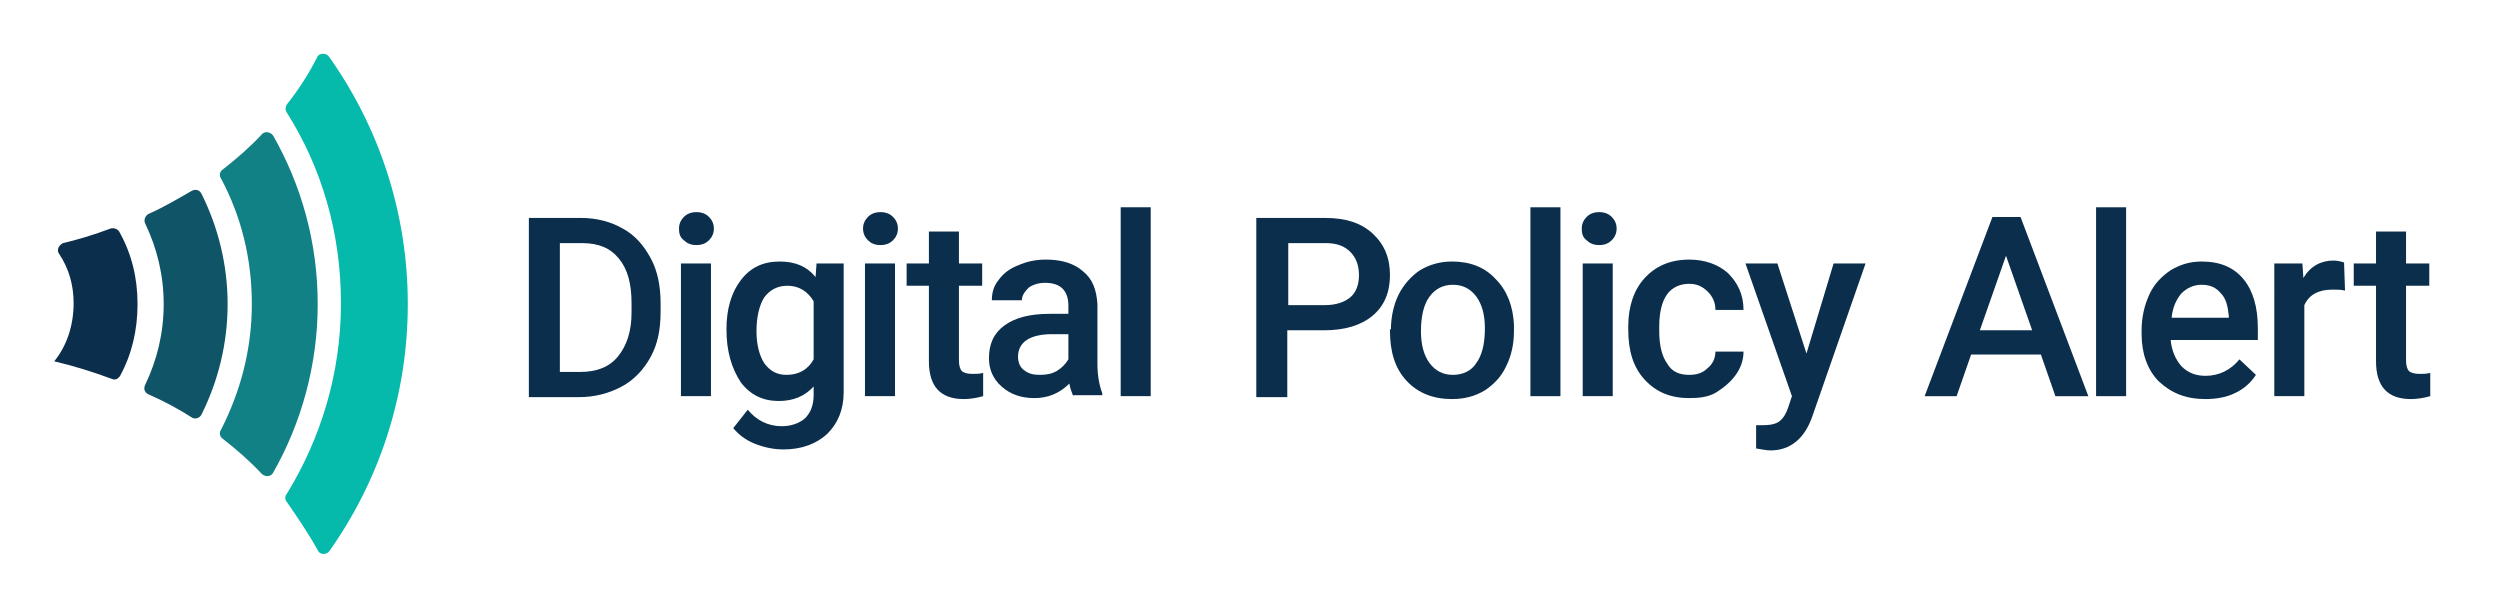
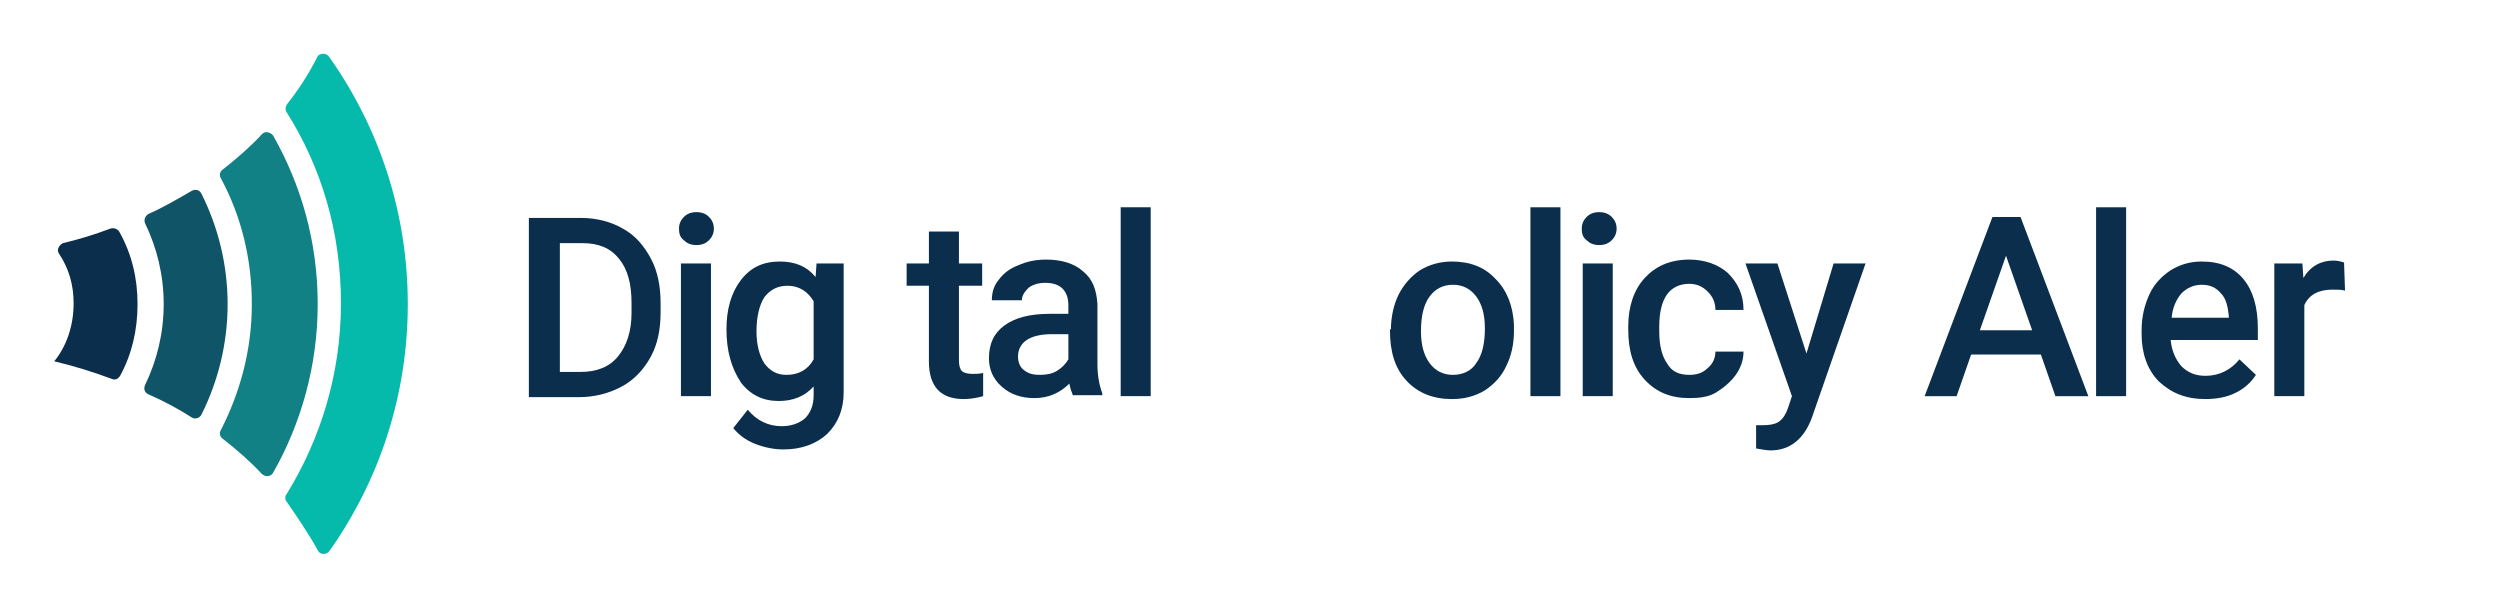
<svg xmlns="http://www.w3.org/2000/svg" version="1.1" x="0px" y="0px" viewBox="0 0 258.1 62.3" style="enable-background:new 0 0 258.1 62.3;" xml:space="preserve">
  <style type="text/css">
	.st0{fill:#FFFFFF;}
	.st1{stroke:#B2D785;stroke-width:13;stroke-miterlimit:10;}
	.st2{fill:none;stroke:#B2D785;stroke-width:13;stroke-miterlimit:10;}
	.st3{fill:#B2D785;}
	.st4{fill:#144869;}
	.st5{fill:#0F6479;}
	.st6{fill:#00838A;}
	.st7{fill:#00A79D;}
	.st8{fill:#0A2E4C;}
	.st9{fill:#0F5567;}
	.st10{fill:#118186;}
	.st11{fill:#05B9AB;}
	.st12{fill:#939598;}
	.st13{fill:#AEB0B2;}
	.st14{fill:#CACCCE;}
	.st15{fill:#E6E7E8;}
</style>
  <g id="Layer_1">
    <g>
      <path class="st8" d="M54.6,40.9V22.5H60c1.6,0,3.1,0.4,4.3,1.1c1.3,0.7,2.2,1.8,2.9,3.1c0.7,1.3,1,2.9,1,4.6v0.9    c0,1.8-0.3,3.3-1,4.6c-0.7,1.3-1.7,2.4-3,3.1c-1.3,0.7-2.8,1.1-4.4,1.1H54.6z M57.8,25.1v13.3h2.1c1.7,0,3-0.5,3.9-1.6    s1.4-2.6,1.4-4.5v-1c0-2-0.4-3.5-1.3-4.6c-0.9-1.1-2.1-1.6-3.8-1.6H57.8z" />
      <path class="st8" d="M70.1,23.6c0-0.5,0.2-0.9,0.5-1.2c0.3-0.3,0.7-0.5,1.3-0.5s1,0.2,1.3,0.5c0.3,0.3,0.5,0.7,0.5,1.2    c0,0.5-0.2,0.9-0.5,1.2c-0.3,0.3-0.7,0.5-1.3,0.5s-1-0.2-1.3-0.5C70.2,24.5,70.1,24.1,70.1,23.6z M73.4,40.9h-3.1V27.2h3.1V40.9z" />
      <path class="st8" d="M75,34c0-2.1,0.5-3.8,1.5-5.1c1-1.3,2.3-1.9,4-1.9c1.6,0,2.8,0.5,3.7,1.6l0.1-1.4h2.8v13.3    c0,1.8-0.6,3.2-1.7,4.3c-1.1,1-2.6,1.6-4.5,1.6c-1,0-2-0.2-3-0.6c-1-0.4-1.7-1-2.2-1.6l1.5-1.9c0.9,1.1,2.1,1.7,3.5,1.7    c1,0,1.8-0.3,2.4-0.8c0.6-0.6,0.9-1.4,0.9-2.4v-0.9c-0.9,1-2.1,1.5-3.6,1.5c-1.6,0-2.9-0.6-3.9-1.9C75.5,38,75,36.2,75,34z     M78.1,34.2c0,1.4,0.3,2.5,0.8,3.3c0.6,0.8,1.3,1.2,2.3,1.2c1.2,0,2.2-0.5,2.8-1.6v-6c-0.6-1-1.5-1.6-2.7-1.6    c-1,0-1.8,0.4-2.4,1.2C78.4,31.5,78.1,32.7,78.1,34.2z" />
-       <path class="st8" d="M89.1,23.6c0-0.5,0.2-0.9,0.5-1.2c0.3-0.3,0.7-0.5,1.3-0.5s1,0.2,1.3,0.5c0.3,0.3,0.5,0.7,0.5,1.2    c0,0.5-0.2,0.9-0.5,1.2c-0.3,0.3-0.7,0.5-1.3,0.5s-1-0.2-1.3-0.5C89.3,24.5,89.1,24.1,89.1,23.6z M92.4,40.9h-3.1V27.2h3.1V40.9z" />
      <path class="st8" d="M99,23.9v3.3h2.4v2.3H99v7.7c0,0.5,0.1,0.9,0.3,1.1c0.2,0.2,0.6,0.3,1.1,0.3c0.4,0,0.7,0,1.1-0.1v2.4    c-0.7,0.2-1.4,0.3-2,0.3c-2.4,0-3.6-1.3-3.6-3.9v-7.8h-2.3v-2.3h2.3v-3.3H99z" />
      <path class="st8" d="M110.8,40.9c-0.1-0.3-0.3-0.7-0.4-1.3c-1,1-2.2,1.5-3.6,1.5c-1.4,0-2.5-0.4-3.4-1.2c-0.9-0.8-1.3-1.8-1.3-2.9    c0-1.5,0.5-2.6,1.6-3.4c1.1-0.8,2.6-1.2,4.7-1.2h1.9v-0.9c0-0.7-0.2-1.3-0.6-1.7c-0.4-0.4-1-0.6-1.8-0.6c-0.7,0-1.3,0.2-1.7,0.5    c-0.4,0.4-0.7,0.8-0.7,1.3h-3.1c0-0.8,0.2-1.5,0.7-2.1c0.5-0.7,1.2-1.2,2-1.5c0.9-0.4,1.8-0.6,2.9-0.6c1.6,0,2.9,0.4,3.8,1.2    c1,0.8,1.4,1.9,1.5,3.4v6.2c0,1.2,0.2,2.2,0.5,3v0.2H110.8z M107.4,38.7c0.6,0,1.2-0.1,1.7-0.4c0.5-0.3,0.9-0.7,1.2-1.2v-2.6h-1.7    c-1.1,0-2,0.2-2.6,0.6c-0.6,0.4-0.9,1-0.9,1.7c0,0.6,0.2,1.1,0.6,1.4C106.2,38.6,106.7,38.7,107.4,38.7z" />
      <path class="st8" d="M118.8,40.9h-3.1V21.4h3.1V40.9z" />
-       <path class="st8" d="M132.9,34.1v6.9h-3.2V22.5h7.1c2.1,0,3.7,0.5,4.9,1.6c1.2,1.1,1.8,2.5,1.8,4.3c0,1.8-0.6,3.2-1.8,4.2    c-1.2,1-2.9,1.5-5,1.5H132.9z M132.9,31.5h3.9c1.1,0,2-0.3,2.6-0.8c0.6-0.5,0.9-1.3,0.9-2.3c0-1-0.3-1.8-0.9-2.4s-1.4-0.9-2.5-0.9    h-3.9V31.5z" />
      <path class="st8" d="M143.6,34c0-1.3,0.3-2.6,0.8-3.6s1.3-1.9,2.2-2.5c1-0.6,2.1-0.9,3.3-0.9c1.9,0,3.4,0.6,4.5,1.8    c1.2,1.2,1.8,2.8,1.9,4.7l0,0.7c0,1.4-0.3,2.6-0.8,3.6c-0.5,1.1-1.3,1.9-2.2,2.5c-1,0.6-2.1,0.9-3.4,0.9c-1.9,0-3.5-0.6-4.7-1.9    c-1.2-1.3-1.7-3-1.7-5.2V34z M146.7,34.2c0,1.4,0.3,2.5,0.9,3.3s1.4,1.2,2.4,1.2s1.9-0.4,2.4-1.2c0.6-0.8,0.9-2,0.9-3.6    c0-1.4-0.3-2.5-0.9-3.3c-0.6-0.8-1.4-1.2-2.4-1.2c-1,0-1.8,0.4-2.4,1.2S146.7,32.6,146.7,34.2z" />
      <path class="st8" d="M161.1,40.9H158V21.4h3.1V40.9z" />
      <path class="st8" d="M163.3,23.6c0-0.5,0.2-0.9,0.5-1.2c0.3-0.3,0.7-0.5,1.3-0.5s1,0.2,1.3,0.5c0.3,0.3,0.5,0.7,0.5,1.2    c0,0.5-0.2,0.9-0.5,1.2c-0.3,0.3-0.7,0.5-1.3,0.5s-1-0.2-1.3-0.5C163.4,24.5,163.3,24.1,163.3,23.6z M166.5,40.9h-3.1V27.2h3.1    V40.9z" />
      <path class="st8" d="M174.4,38.7c0.8,0,1.4-0.2,1.9-0.7c0.5-0.4,0.8-1,0.8-1.7h2.9c0,0.9-0.3,1.7-0.8,2.4c-0.5,0.7-1.2,1.3-2,1.8    s-1.8,0.6-2.8,0.6c-1.9,0-3.4-0.6-4.6-1.9s-1.7-3-1.7-5.2v-0.3c0-2.1,0.6-3.8,1.7-5s2.6-1.9,4.6-1.9c1.6,0,3,0.5,4,1.4    c1,1,1.6,2.2,1.6,3.8h-2.9c0-0.8-0.3-1.4-0.8-1.9c-0.5-0.5-1.1-0.8-1.9-0.8c-1,0-1.8,0.4-2.3,1.1s-0.8,1.8-0.8,3.3v0.5    c0,1.5,0.3,2.6,0.8,3.3C172.6,38.4,173.4,38.7,174.4,38.7z" />
      <path class="st8" d="M186.5,36.5l2.8-9.3h3.3L187.1,43c-0.8,2.3-2.3,3.5-4.3,3.5c-0.4,0-0.9-0.1-1.5-0.2v-2.4l0.6,0    c0.8,0,1.4-0.1,1.8-0.4c0.4-0.3,0.7-0.8,0.9-1.4l0.4-1.2l-4.8-13.7h3.3L186.5,36.5z" />
      <path class="st8" d="M210.7,36.6h-7.2l-1.5,4.3h-3.3l7-18.5h2.9l7,18.5h-3.4L210.7,36.6z M204.4,34.1h5.4l-2.7-7.7L204.4,34.1z" />
      <path class="st8" d="M219.5,40.9h-3.1V21.4h3.1V40.9z" />
      <path class="st8" d="M227.7,41.2c-2,0-3.5-0.6-4.8-1.8c-1.2-1.2-1.8-2.9-1.8-4.9v-0.4c0-1.4,0.3-2.6,0.8-3.7    c0.5-1.1,1.3-1.9,2.2-2.5c1-0.6,2-0.9,3.2-0.9c1.9,0,3.3,0.6,4.3,1.8c1,1.2,1.5,2.9,1.5,5.1v1.2h-9c0.1,1.1,0.5,2,1.1,2.7    c0.7,0.7,1.5,1,2.5,1c1.4,0,2.6-0.6,3.5-1.7l1.7,1.6c-0.5,0.8-1.3,1.5-2.2,1.9C229.9,41,228.8,41.2,227.7,41.2z M227.3,29.4    c-0.8,0-1.5,0.3-2.1,0.9c-0.5,0.6-0.9,1.4-1,2.5h5.9v-0.2c-0.1-1-0.3-1.8-0.8-2.3C228.8,29.7,228.2,29.4,227.3,29.4z" />
      <path class="st8" d="M242.1,30c-0.4-0.1-0.8-0.1-1.3-0.1c-1.4,0-2.4,0.5-2.9,1.6v9.4h-3.1V27.2h2.9l0.1,1.5    c0.7-1.2,1.8-1.8,3.1-1.8c0.4,0,0.8,0.1,1.1,0.2L242.1,30z" />
-       <path class="st8" d="M248.4,23.9v3.3h2.4v2.3h-2.4v7.7c0,0.5,0.1,0.9,0.3,1.1c0.2,0.2,0.6,0.3,1.1,0.3c0.4,0,0.7,0,1.1-0.1v2.4    c-0.7,0.2-1.4,0.3-2,0.3c-2.4,0-3.6-1.3-3.6-3.9v-7.8h-2.3v-2.3h2.3v-3.3H248.4z" />
    </g>
    <g>
      <path class="st8" d="M14.2,31.4c0,2.7-0.6,5.2-1.8,7.4c-0.2,0.3-0.5,0.5-0.9,0.3c-1.9-0.7-3.8-1.3-5.9-1.8l0,0h0v0    c1.3-1.6,2-3.7,2-6c0-1.9-0.5-3.6-1.5-5.1c-0.3-0.4,0-0.9,0.4-1.1c1.7-0.4,3.3-0.9,4.9-1.5c0.3-0.1,0.7,0,0.9,0.3    C13.6,26.2,14.2,28.7,14.2,31.4z" />
      <path class="st9" d="M23.5,31.4c0,4.1-1,8-2.7,11.4c-0.2,0.4-0.7,0.5-1,0.3c-1.4-0.9-2.9-1.7-4.5-2.4c-0.4-0.2-0.5-0.6-0.3-1    c1.2-2.5,1.9-5.3,1.9-8.3c0-3-0.7-5.8-1.9-8.3c-0.2-0.4,0-0.8,0.3-1c1.6-0.7,3.1-1.6,4.5-2.4c0.4-0.2,0.8-0.1,1,0.3    C22.5,23.4,23.5,27.3,23.5,31.4z" />
      <path class="st10" d="M32.8,31.4c0,6.3-1.7,12.3-4.6,17.4c-0.2,0.4-0.8,0.5-1.2,0.1c-1.2-1.3-2.6-2.5-4-3.6    c-0.3-0.2-0.4-0.6-0.2-0.9c2-3.9,3.2-8.3,3.2-13c0-4.7-1.1-9.1-3.2-13c-0.2-0.3-0.1-0.7,0.2-0.9c1.4-1.1,2.8-2.3,4-3.6    c0.3-0.4,0.9-0.3,1.2,0.1C31.1,19.1,32.8,25,32.8,31.4z" />
      <path class="st11" d="M42.1,31.4c0,9.5-3,18.3-8.1,25.5c-0.3,0.4-1,0.4-1.2-0.1c-1-1.8-2.1-3.4-3.2-5c-0.2-0.2-0.2-0.6,0-0.8    c3.5-5.7,5.6-12.4,5.6-19.7s-2-14-5.6-19.7c-0.2-0.3-0.1-0.6,0-0.8c1.2-1.5,2.3-3.2,3.2-5C33,5.5,33.7,5.4,34,5.9    C39.1,13.1,42.1,21.9,42.1,31.4z" />
    </g>
  </g>
  <g id="Layer_2">
</g>
</svg>